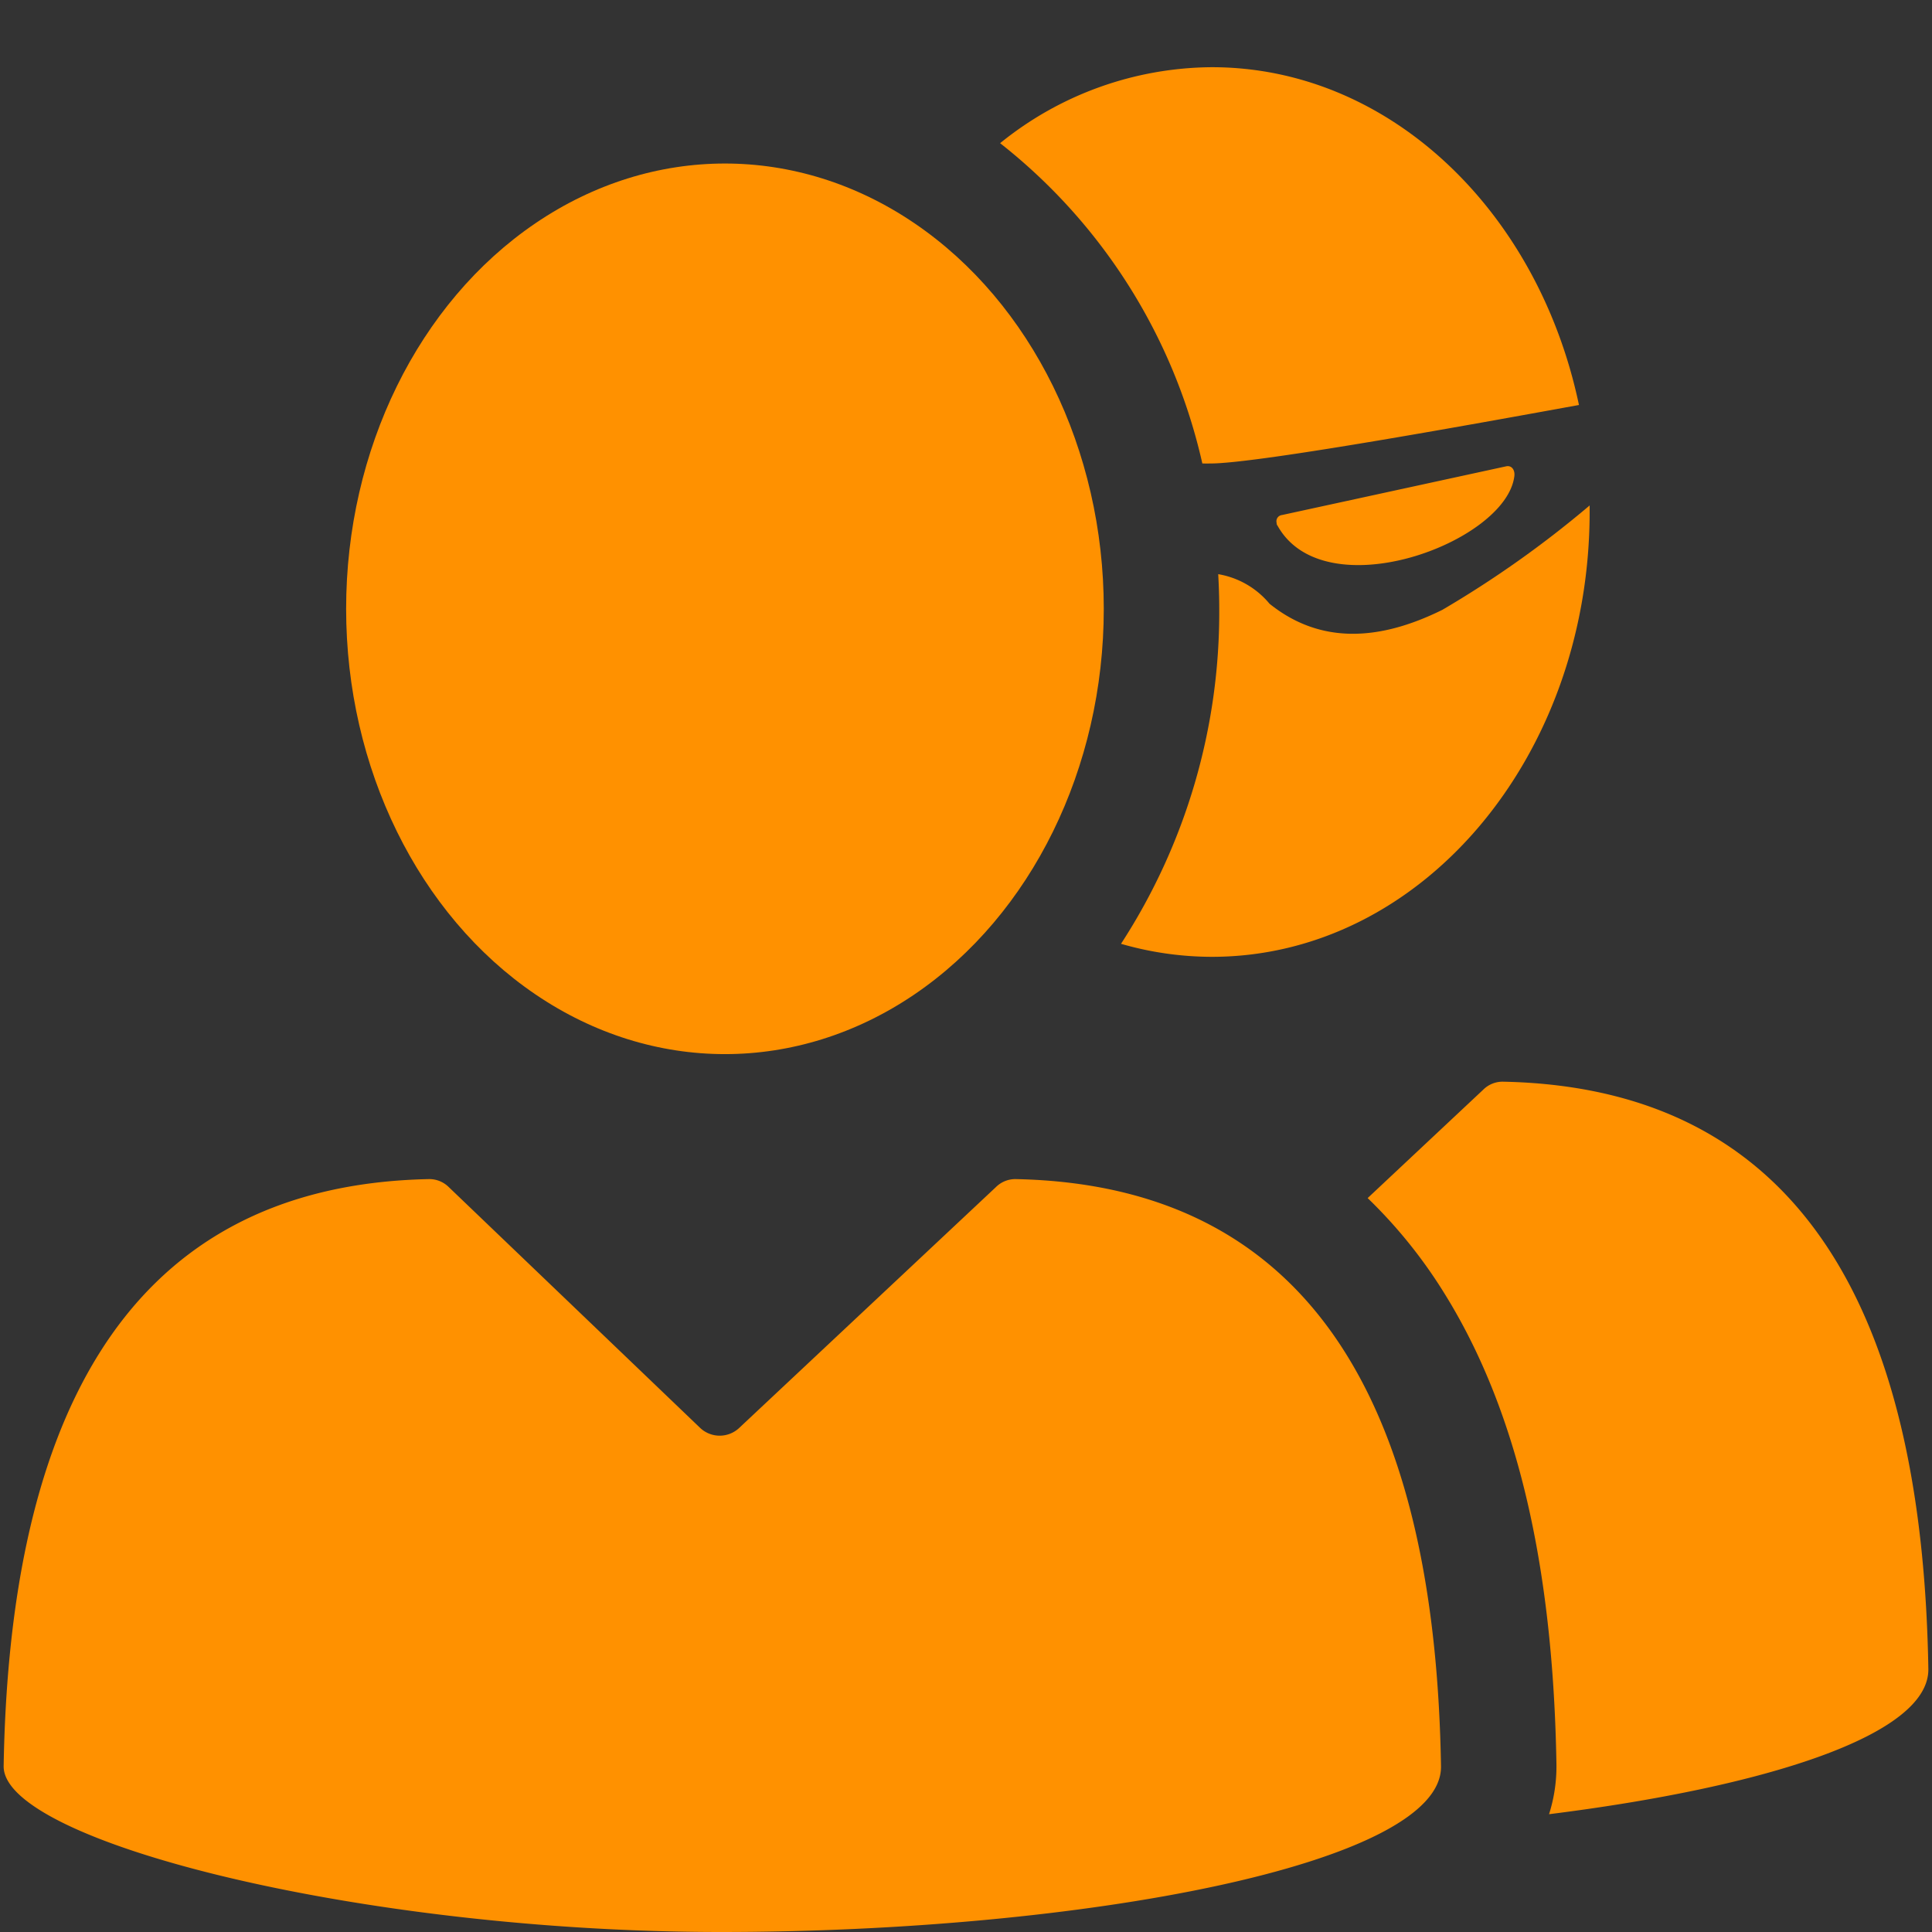
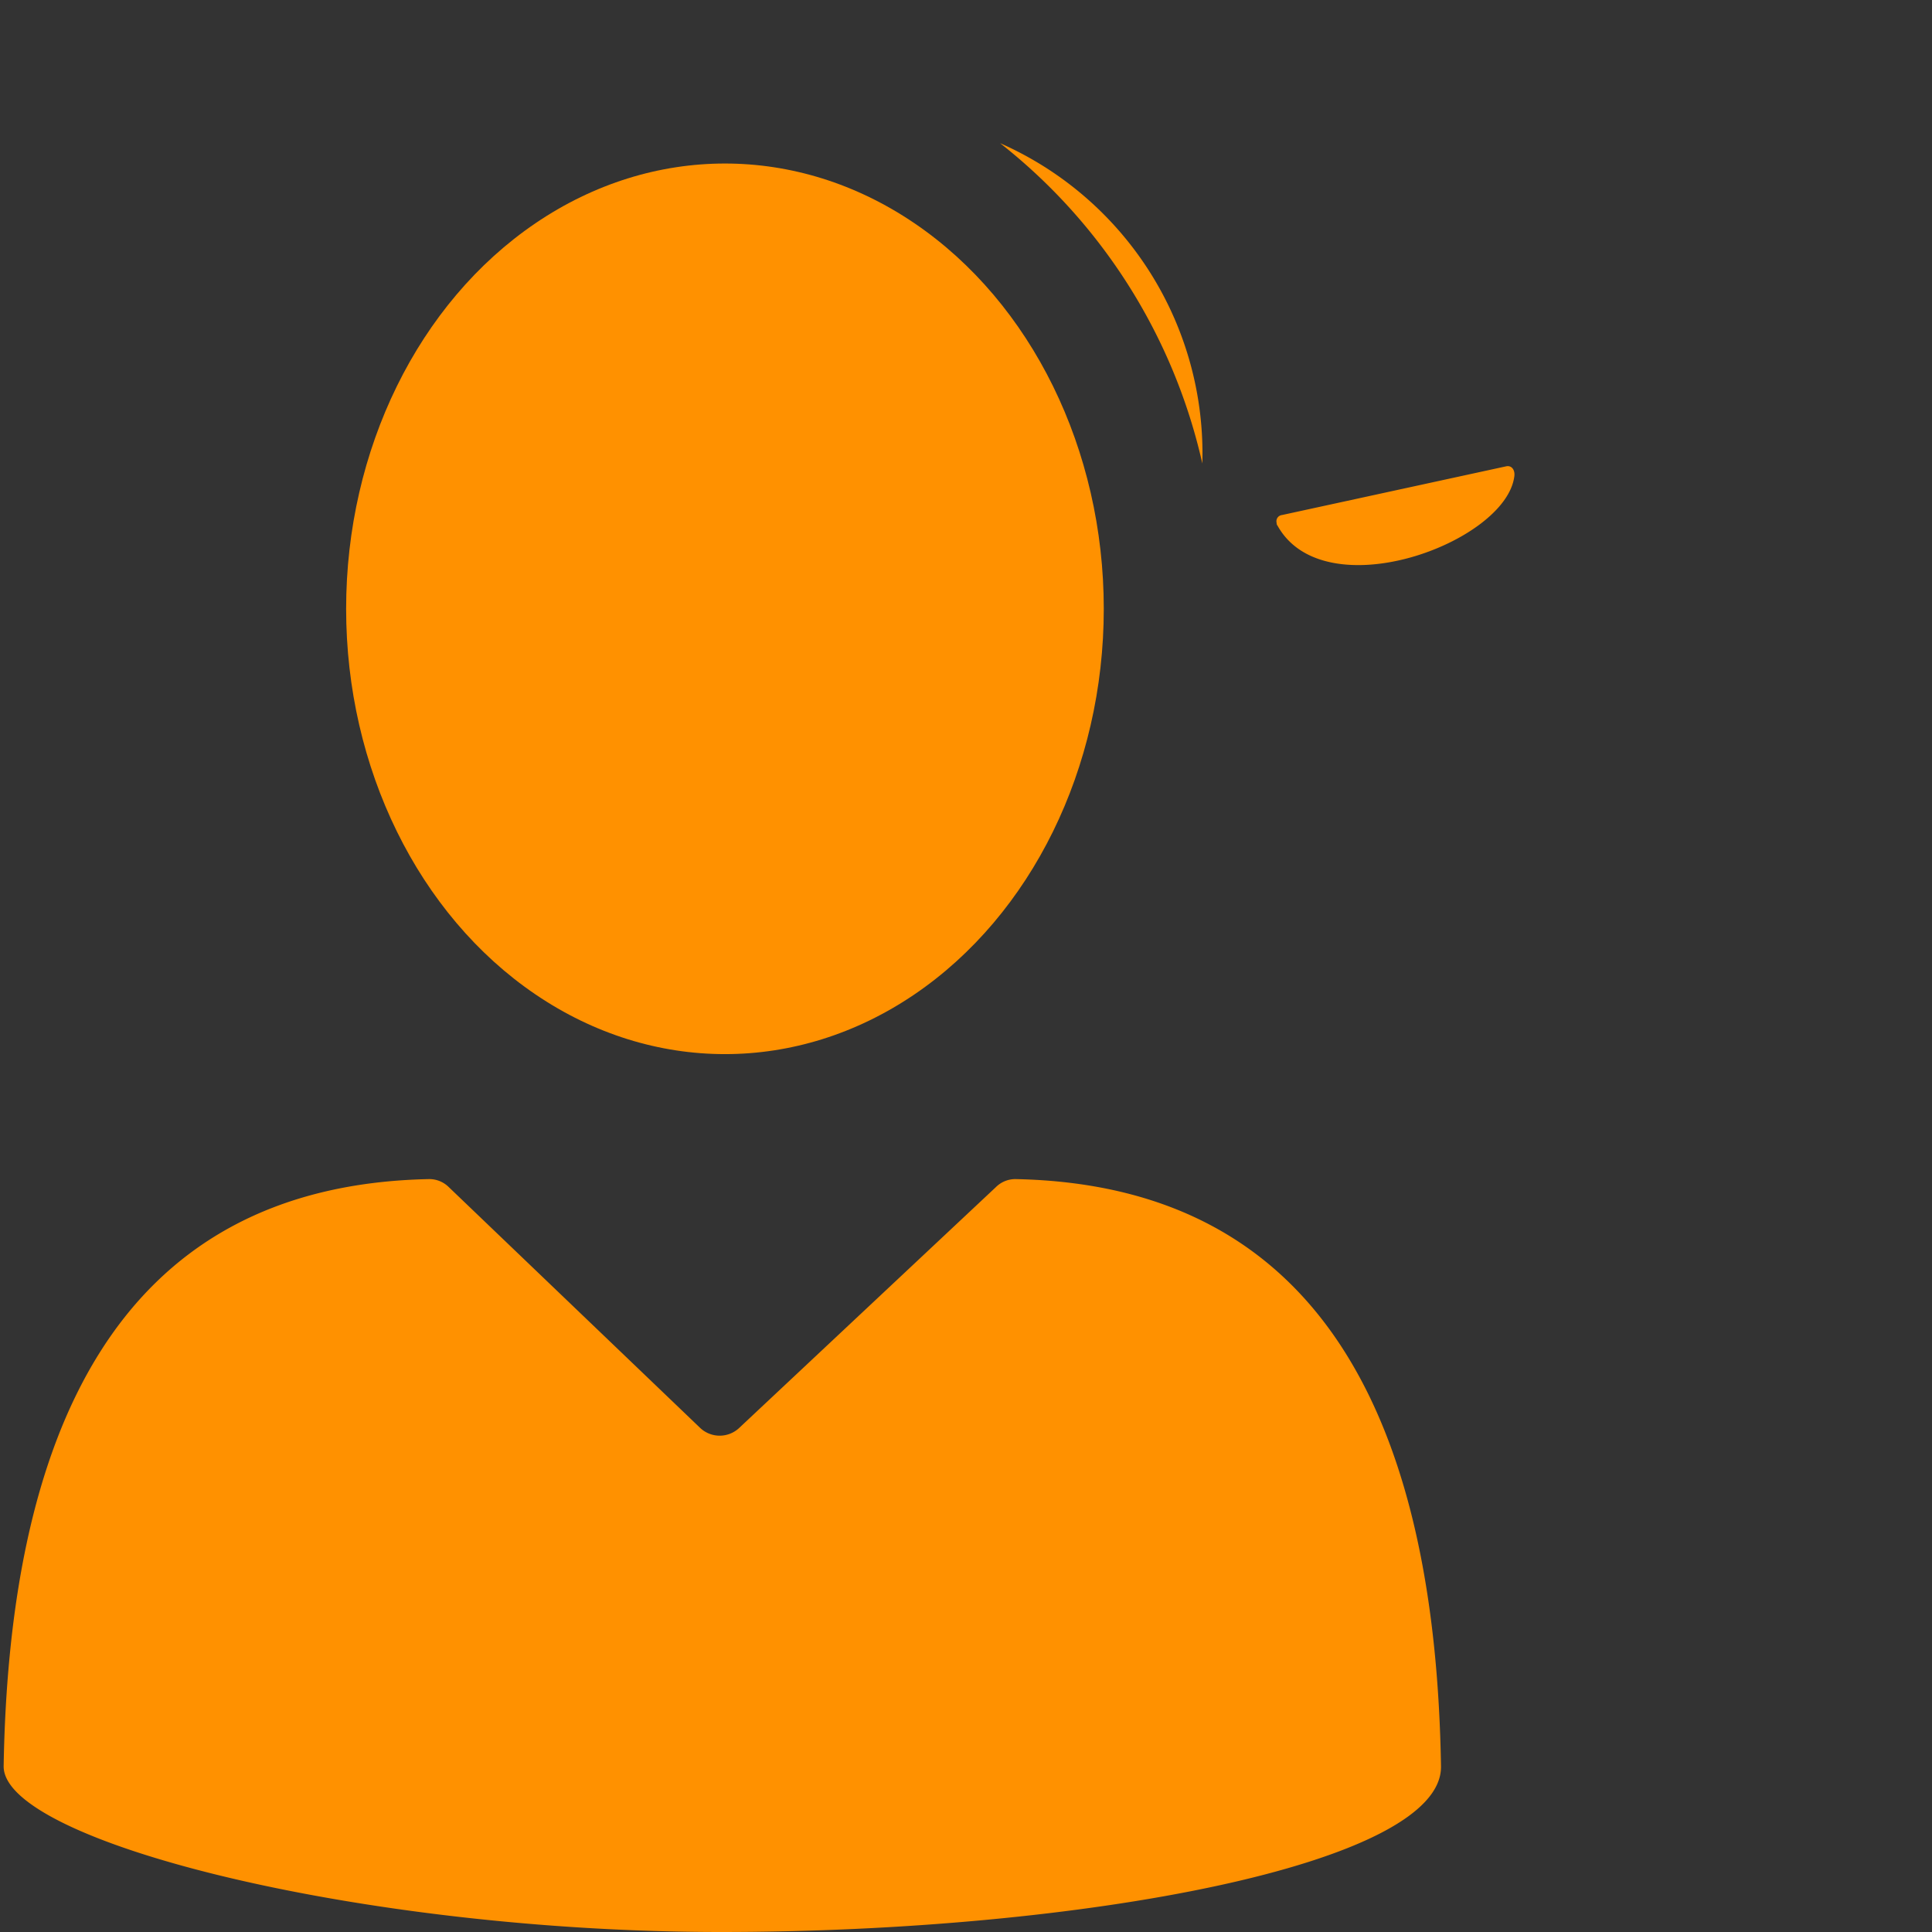
<svg xmlns="http://www.w3.org/2000/svg" width="64" height="64" viewBox="0 0 64 64">
  <rect x="0" y="0" width="64" height="64" fill="#333333" stroke="none" />
  <defs>
    <style>
      .cls-1 {
        fill: #ff9100;
      }

      .cls-2 {
        fill: none;
        stroke: #fdfdfd;
        stroke-miterlimit: 10;
        stroke-width: 2.642px;
      }
    </style>
  </defs>
  <g id="hvs">
    <g id="Infocard_Icons" data-name="Infocard Icons">
      <g id="Layer_44" data-name="Layer 44">
        <g id="Layer_46" data-name="Layer 46">
          <g id="Group_15683" data-name="Group 15683">
-             <path id="Path_12021" data-name="Path 12021" class="cls-1" d="M39.829,15.353c.085,0,.166.006.228,0,1.526.03,9.664-1.469,12.248-1.937-1.351-6.432-6.286-11.19-12.162-11.19A11.239,11.239,0,0,0,33.13,4.743,18.732,18.732,0,0,1,39.829,15.353Z" />
+             <path id="Path_12021" data-name="Path 12021" class="cls-1" d="M39.829,15.353A11.239,11.239,0,0,0,33.13,4.743,18.732,18.732,0,0,1,39.829,15.353Z" />
            <path id="Path_34" data-name="Path 34" class="cls-1" d="M49.9,15.446l-7.432,1.615a.207.207,0,0,0-.184.227h0a.176.176,0,0,0,.007.04.122.122,0,0,0,.031.089c1.557,2.789,7.578.557,7.843-1.646C50.19,15.563,50.073,15.413,49.9,15.446Z" />
-             <path id="Path_12022" data-name="Path 12022" class="cls-1" d="M47.783,20.2C45.638,21.263,43.7,21.321,42.055,20a2.811,2.811,0,0,0-1.7-.98c.021.381.034.76.034,1.145a20.15,20.15,0,0,1-3.254,11.1,10.867,10.867,0,0,0,3.009.431c6.933,0,12.515-6.607,12.515-14.745v-.207A34.71,34.71,0,0,1,47.783,20.2Z" />
            <g id="Group_15681" data-name="Group 15681">
              <path id="Path_32" data-name="Path 32" class="cls-1" d="M33.636,39.059a.913.913,0,0,0-.646.266l-8.517,7.99a.943.943,0,0,1-1.265,0l-8.341-7.99a.915.915,0,0,0-.646-.266C3.616,39.267.3,47.874.121,58.505.09,61,11.987,64,23.885,64s23.91-2.234,23.85-5.495C47.559,47.841,44.241,39.267,33.636,39.059Z" />
              <ellipse id="Ellipse_3319" data-name="Ellipse 3319" class="cls-1" cx="24.015" cy="20.168" rx="12.549" ry="14.751" />
            </g>
            <g id="Group_15682" data-name="Group 15682">
-               <path id="Path_12023" data-name="Path 12023" class="cls-1" d="M49.78,35.832a.91.91,0,0,0-.646.265l-3.829,3.591a16.305,16.305,0,0,1,2.542,3.156c2.392,3.845,3.6,8.951,3.712,15.6a5.21,5.21,0,0,1-.245,1.654c7.177-.9,12.606-2.62,12.565-4.818C63.7,44.618,60.384,36.039,49.78,35.832Z" />
-             </g>
+               </g>
          </g>
        </g>
      </g>
    </g>
  </g>
  <g id="blocks">
    <rect class="cls-2" x="-329.375" y="-497.72" width="1471.499" height="1471.499" rx="21.539" />
  </g>
</svg>